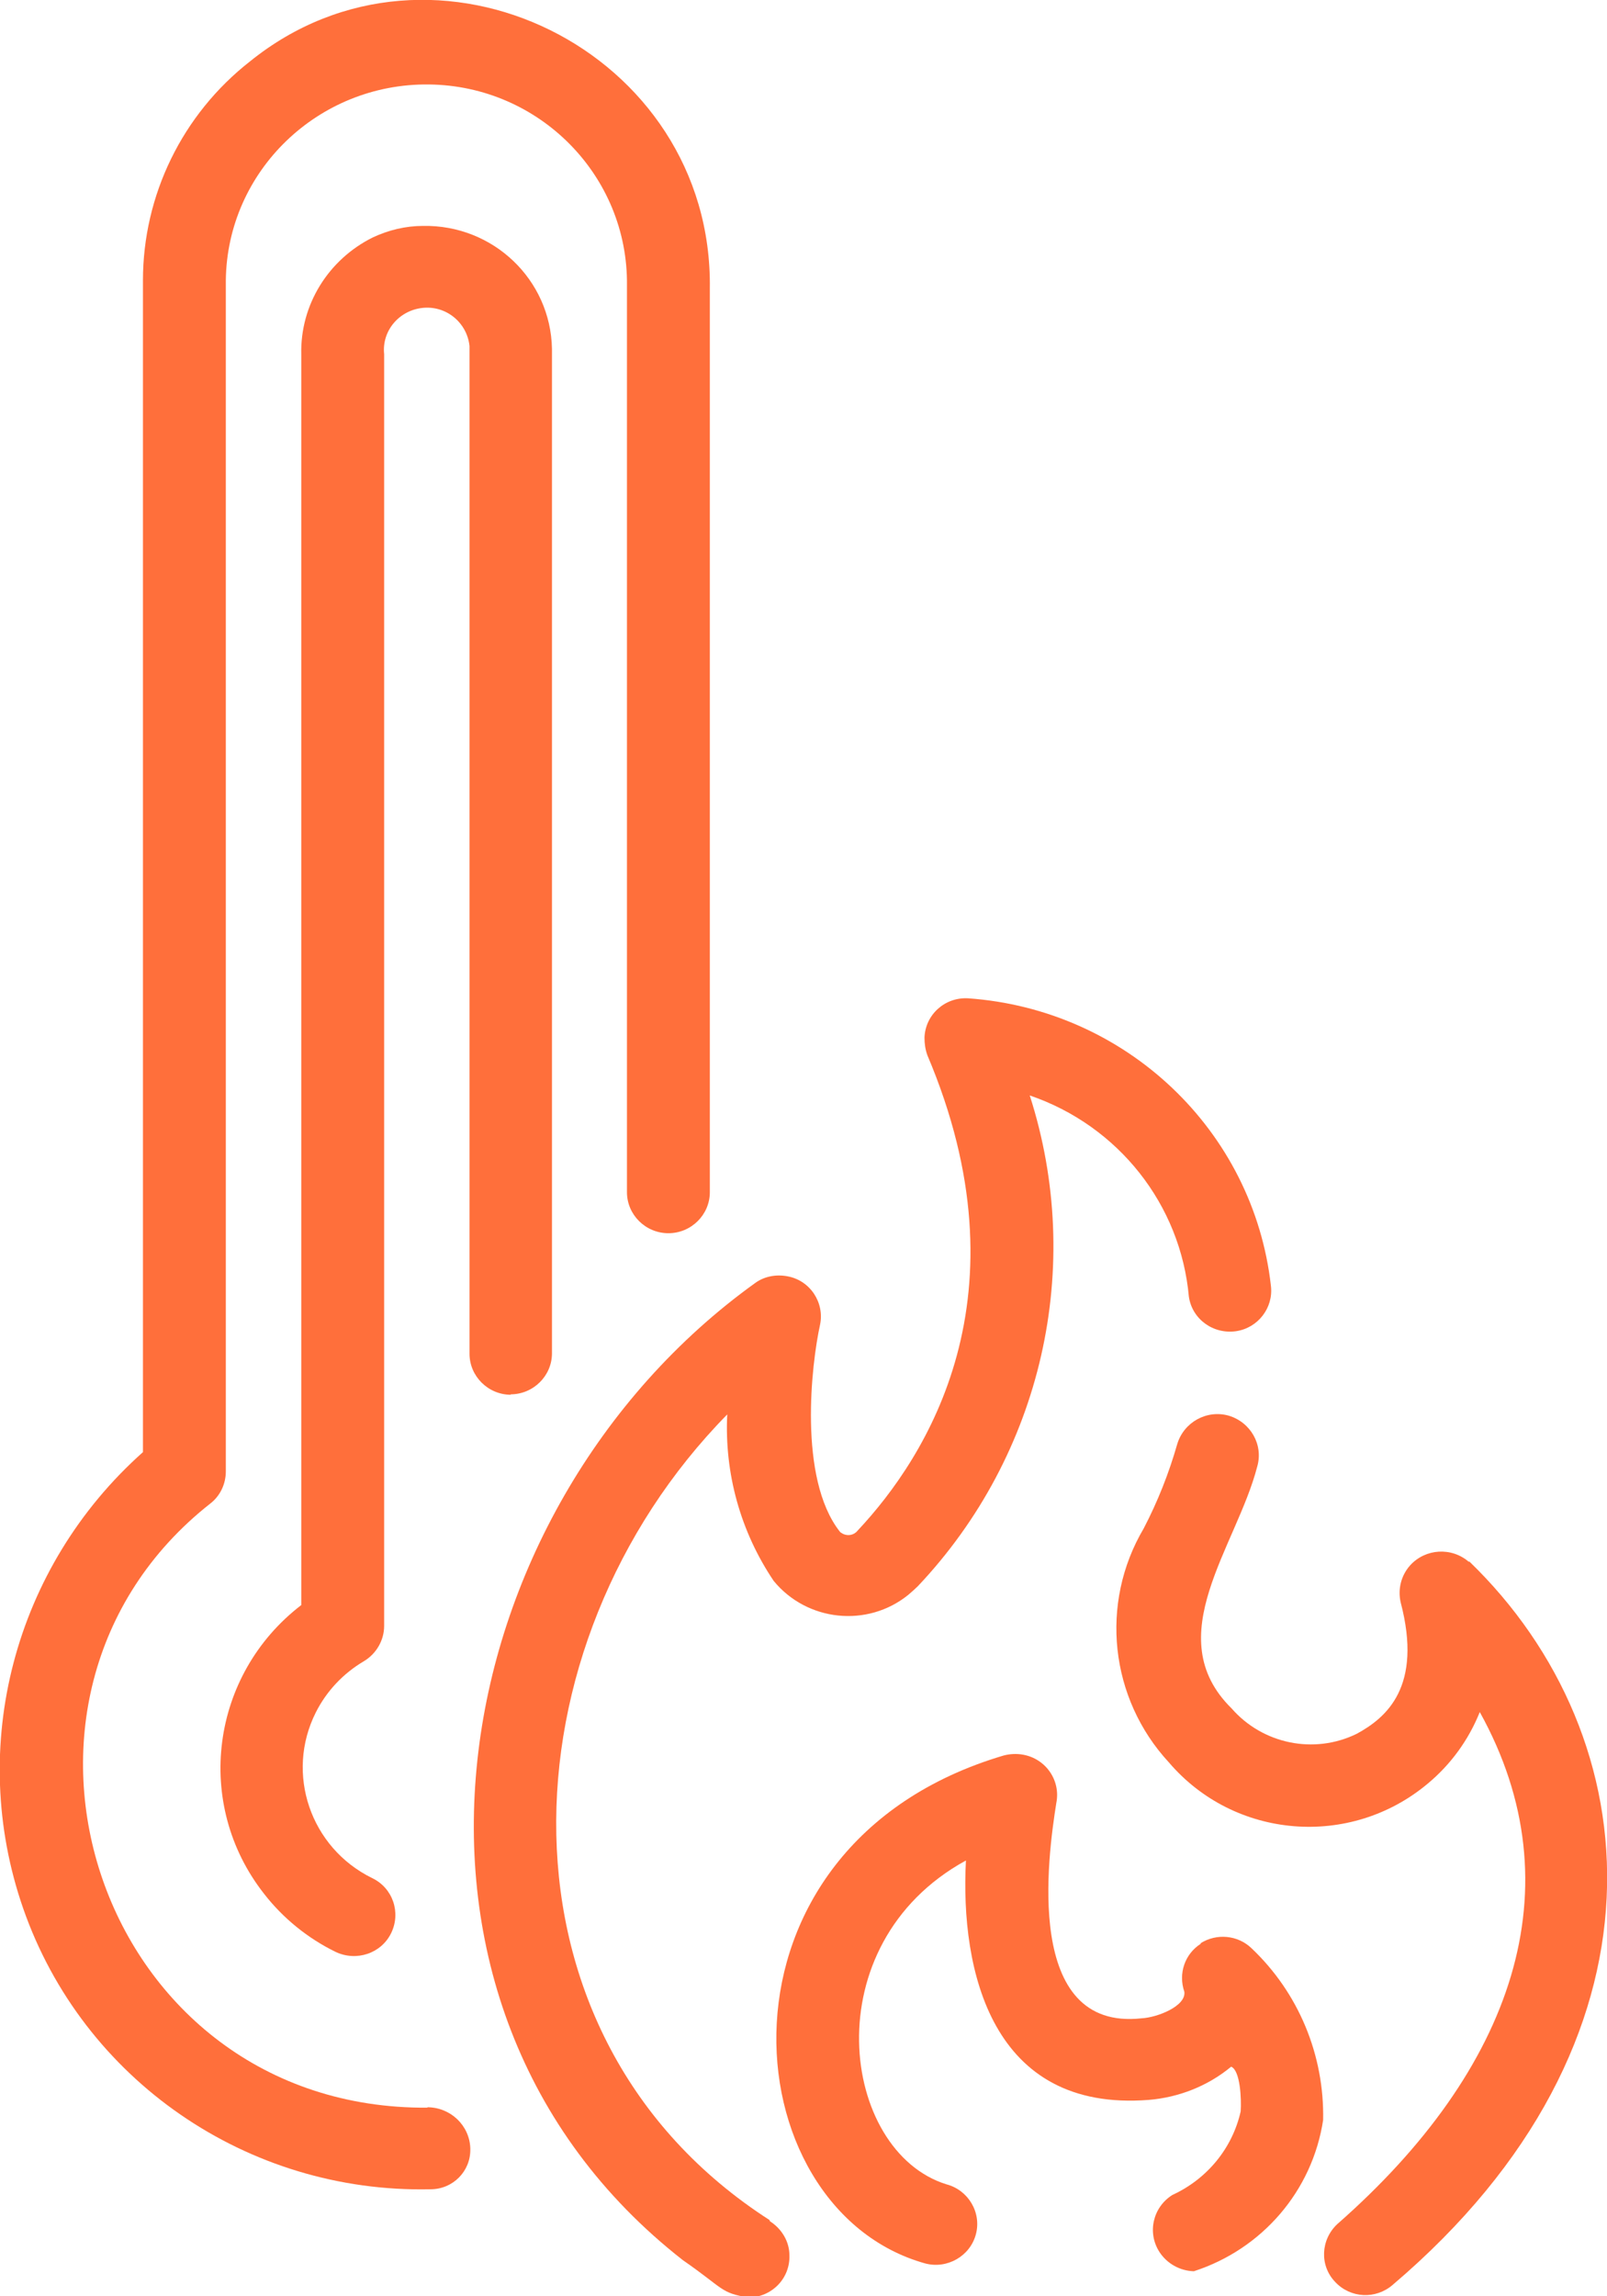
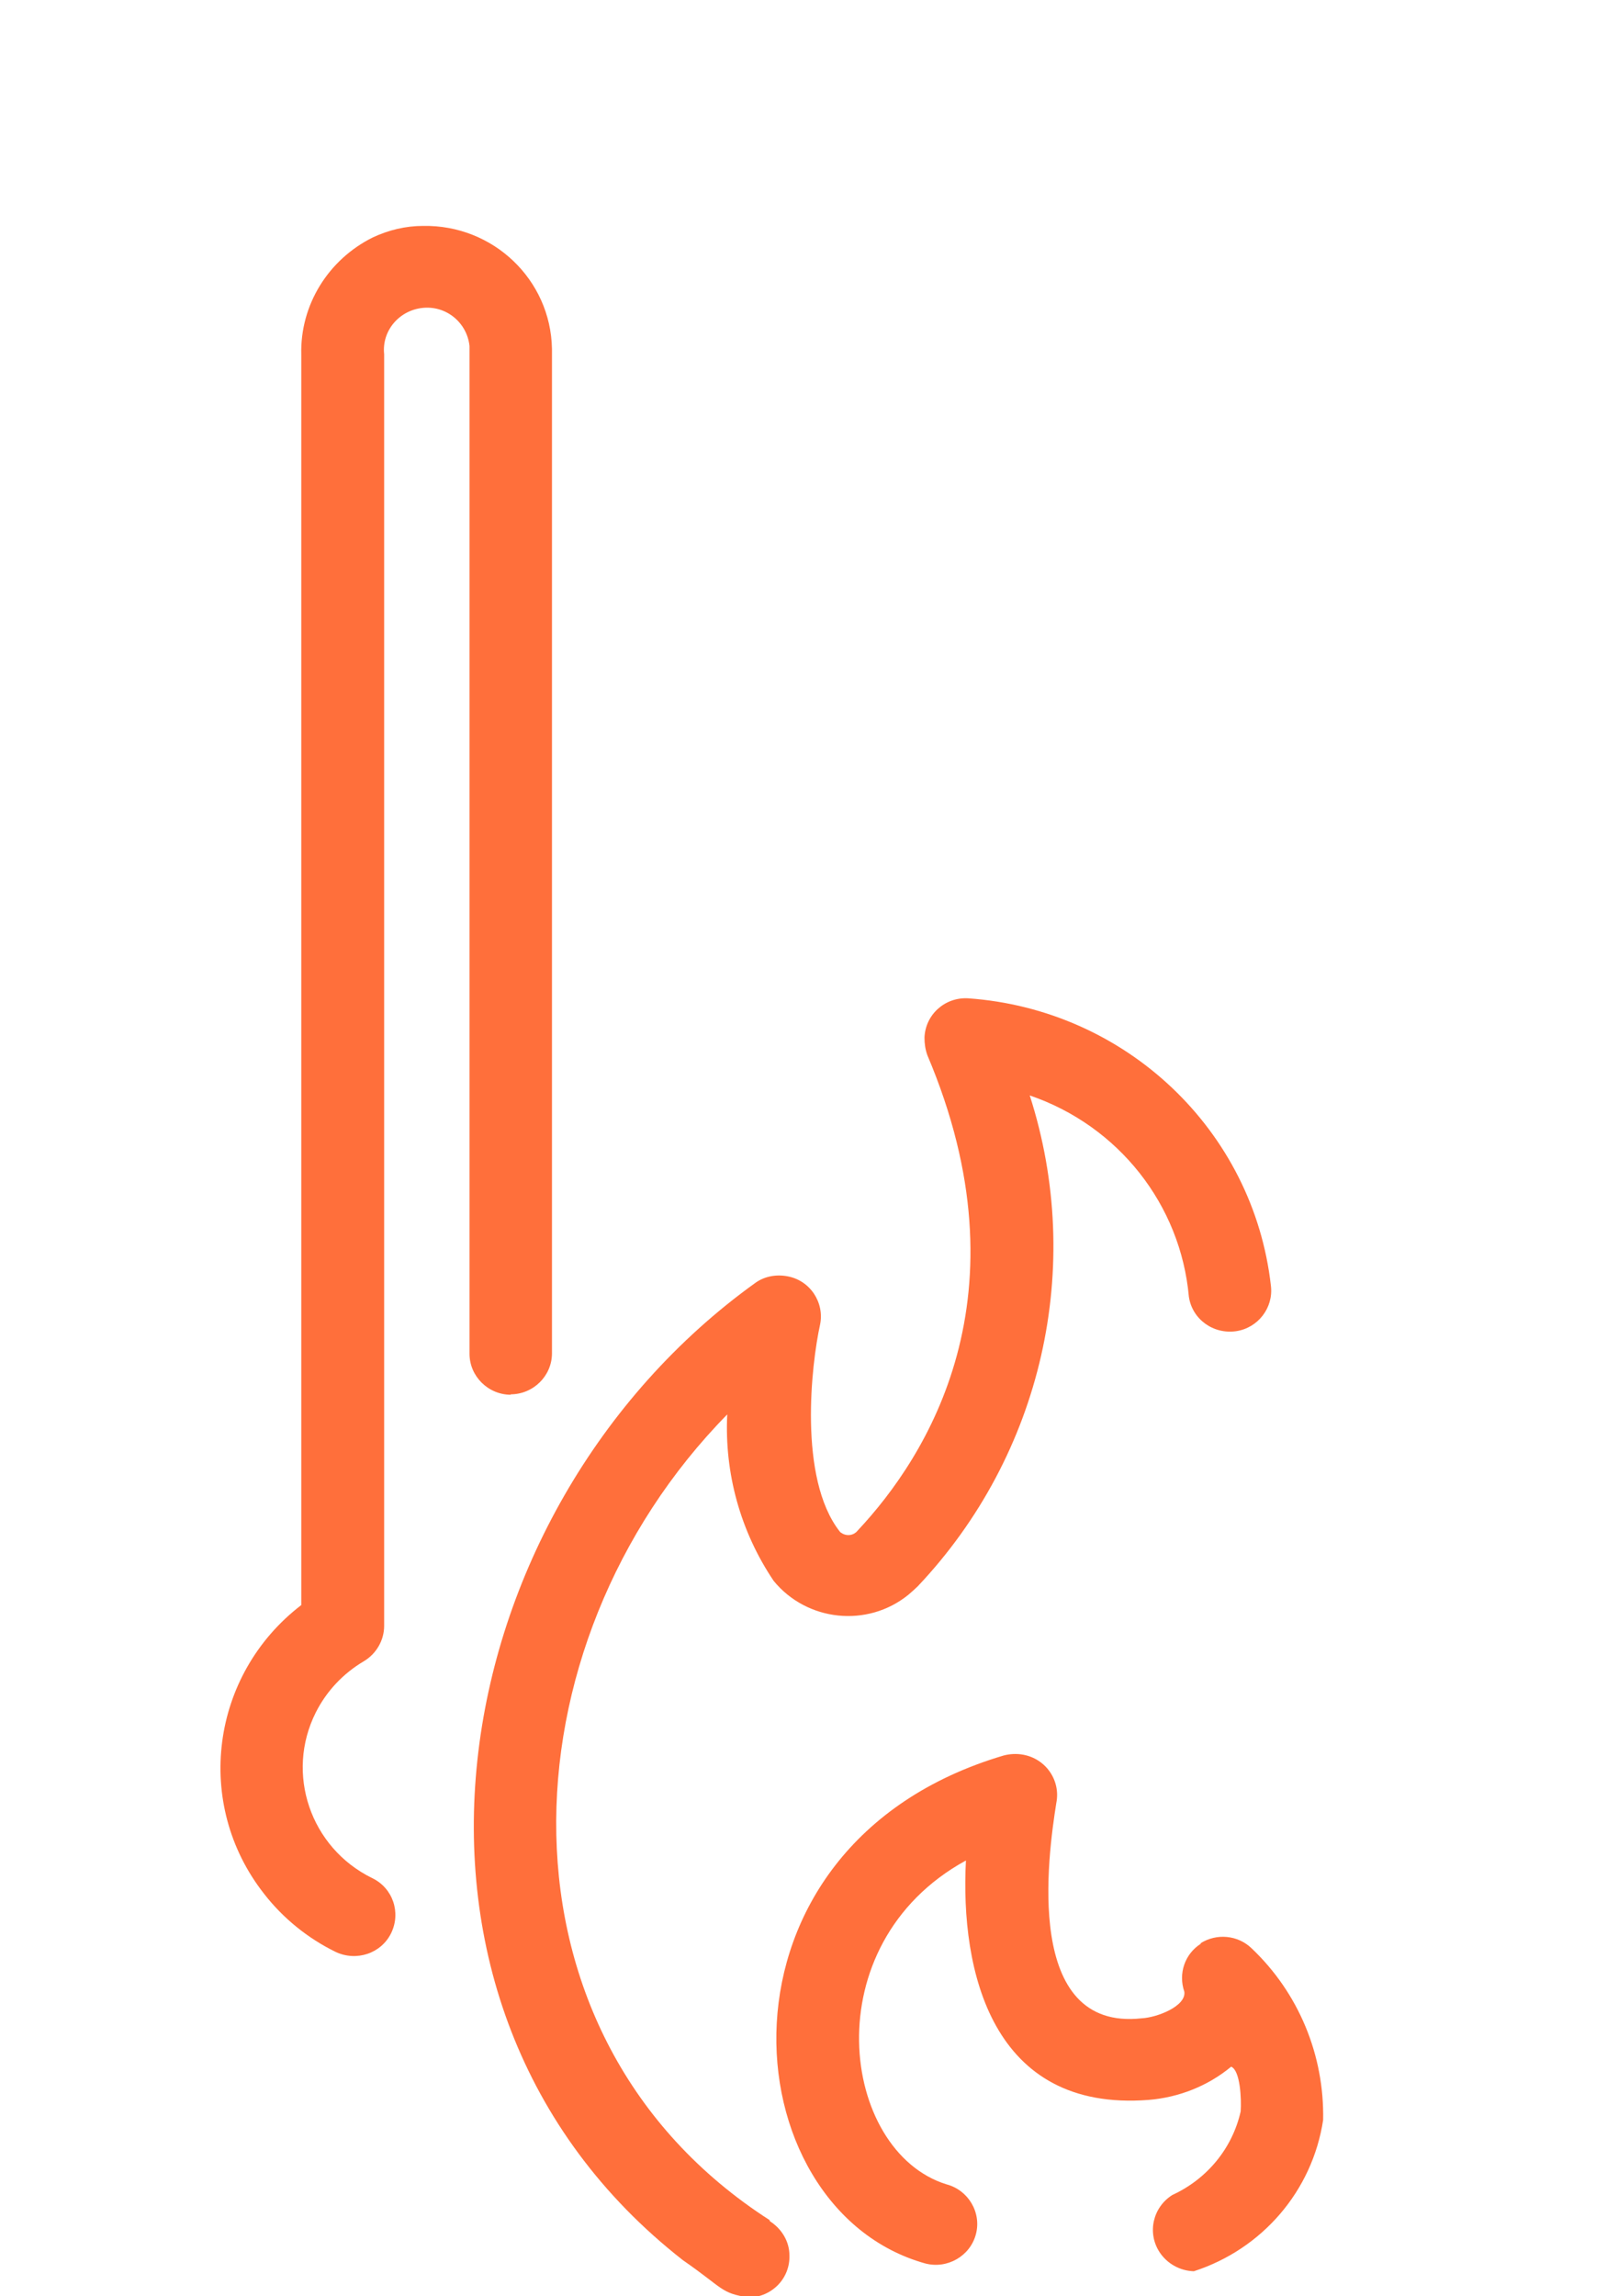
<svg xmlns="http://www.w3.org/2000/svg" width="42" height="60" viewBox="0 0 42 60" fill="none">
  <g clip-path="url(#clip0_1_458)">
-     <path d="M38.394 40.814C37.939 40.418 37.256 40.461 36.856 40.9C36.617 41.168 36.531 41.521 36.606 41.864C37.191 44.081 36.227 44.885 35.459 45.303C34.343 45.849 33 45.57 32.188 44.639C30.282 42.764 32.318 40.418 32.859 38.318C33.022 37.75 32.686 37.161 32.112 36.99C31.538 36.829 30.942 37.161 30.769 37.729C30.552 38.49 30.26 39.229 29.892 39.936C28.733 41.896 29.004 44.381 30.552 46.053C32.264 48.056 35.285 48.302 37.31 46.609C37.917 46.106 38.383 45.463 38.675 44.735C41.22 49.32 39.541 54.087 34.95 58.115C34.516 58.522 34.484 59.197 34.895 59.625C35.296 60.054 35.957 60.086 36.401 59.7C43.874 53.348 43.17 45.399 38.394 40.793V40.814Z" fill="#FF6F3B" />
    <path d="M20.112 58.008C12.65 53.208 13.083 42.989 19.007 36.958C18.931 38.5 19.354 40.021 20.22 41.307C21.087 42.367 22.668 42.539 23.74 41.671C23.827 41.596 23.913 41.521 23.989 41.446C27.238 38.008 28.354 33.101 26.913 28.623C29.231 29.416 30.855 31.473 31.072 33.883C31.159 34.472 31.711 34.869 32.307 34.783C32.881 34.697 33.282 34.172 33.217 33.605C32.762 29.534 29.426 26.374 25.3 26.085C24.693 26.052 24.184 26.513 24.162 27.113C24.162 27.274 24.184 27.424 24.238 27.574C26.902 33.851 24.238 38.05 22.419 39.989C22.31 40.129 22.116 40.15 21.975 40.043C21.964 40.043 21.953 40.021 21.942 40.011C20.859 38.618 21.206 35.64 21.433 34.612C21.552 34.033 21.173 33.455 20.578 33.348C20.285 33.294 19.982 33.348 19.744 33.519C11.48 39.454 9.26 52.341 17.848 59.057C18.931 59.807 18.823 59.914 19.57 60.032C20.177 60.021 20.653 59.529 20.632 58.929C20.632 58.565 20.426 58.233 20.123 58.04L20.112 58.008Z" fill="#FF6F3B" />
    <path d="M31.386 50.787C30.964 51.055 30.791 51.569 30.953 52.041C31.007 52.416 30.249 52.716 29.837 52.737C26.74 53.08 27.39 48.484 27.607 47.113C27.726 46.524 27.336 45.956 26.74 45.849C26.567 45.817 26.393 45.828 26.231 45.87C18.271 48.227 19.061 57.718 24.184 59.143C24.758 59.293 25.354 58.95 25.505 58.382C25.657 57.815 25.31 57.225 24.736 57.075C21.975 56.218 21.238 50.809 25.245 48.613C25.094 51.494 25.917 55.19 30.022 54.869C30.812 54.804 31.57 54.505 32.177 54.001C32.415 54.097 32.448 54.847 32.426 55.169C32.209 56.133 31.549 56.936 30.639 57.354C30.13 57.675 29.978 58.34 30.303 58.843C30.498 59.143 30.834 59.336 31.202 59.346C32.989 58.768 34.3 57.247 34.581 55.394C34.614 53.701 33.942 52.073 32.708 50.905C32.35 50.562 31.798 50.509 31.375 50.777L31.386 50.787Z" fill="#FF6F3B" />
-     <path d="M11.177 55.072C2.566 55.136 -0.975 44.37 5.502 39.282C5.761 39.079 5.902 38.768 5.902 38.447V7.327C5.935 4.467 8.317 2.174 11.209 2.207C14.101 2.239 16.419 4.595 16.386 7.456C16.386 7.488 16.386 7.509 16.386 7.541V31.151C16.386 31.741 16.873 32.223 17.469 32.223C18.065 32.223 18.552 31.741 18.552 31.151V7.541C18.639 1.328 11.339 -2.282 6.53 1.607C4.765 2.989 3.736 5.099 3.736 7.327V37.943C0.368 40.943 -0.867 45.635 0.606 49.866C2.166 54.344 6.465 57.311 11.252 57.204C11.837 57.204 12.303 56.733 12.292 56.154V56.133C12.271 55.533 11.772 55.061 11.166 55.061L11.177 55.072Z" fill="#FF6F3B" />
    <path d="M13.343 36.433C13.938 36.433 14.426 35.951 14.426 35.361V9.116C14.393 7.306 12.888 5.87 11.058 5.903C10.603 5.903 10.159 6.01 9.747 6.202C8.578 6.781 7.841 7.97 7.874 9.266V41.939C5.502 43.76 5.058 47.134 6.899 49.48C7.397 50.123 8.047 50.648 8.772 51.002C9.314 51.259 9.964 51.044 10.224 50.509C10.484 49.973 10.267 49.331 9.726 49.073C8.112 48.281 7.451 46.342 8.253 44.746C8.534 44.188 8.967 43.728 9.509 43.407C9.834 43.214 10.04 42.86 10.04 42.485V9.255C9.975 8.645 10.43 8.109 11.047 8.045C11.664 7.981 12.206 8.431 12.271 9.041C12.271 9.063 12.271 9.095 12.271 9.116V35.372C12.271 35.961 12.758 36.444 13.354 36.444L13.343 36.433Z" fill="#FF6F3B" />
  </g>
  <defs>
    <clipPath id="clip0_1_458">
      <rect width="42" height="60" fill="white" />
    </clipPath>
  </defs>
</svg>